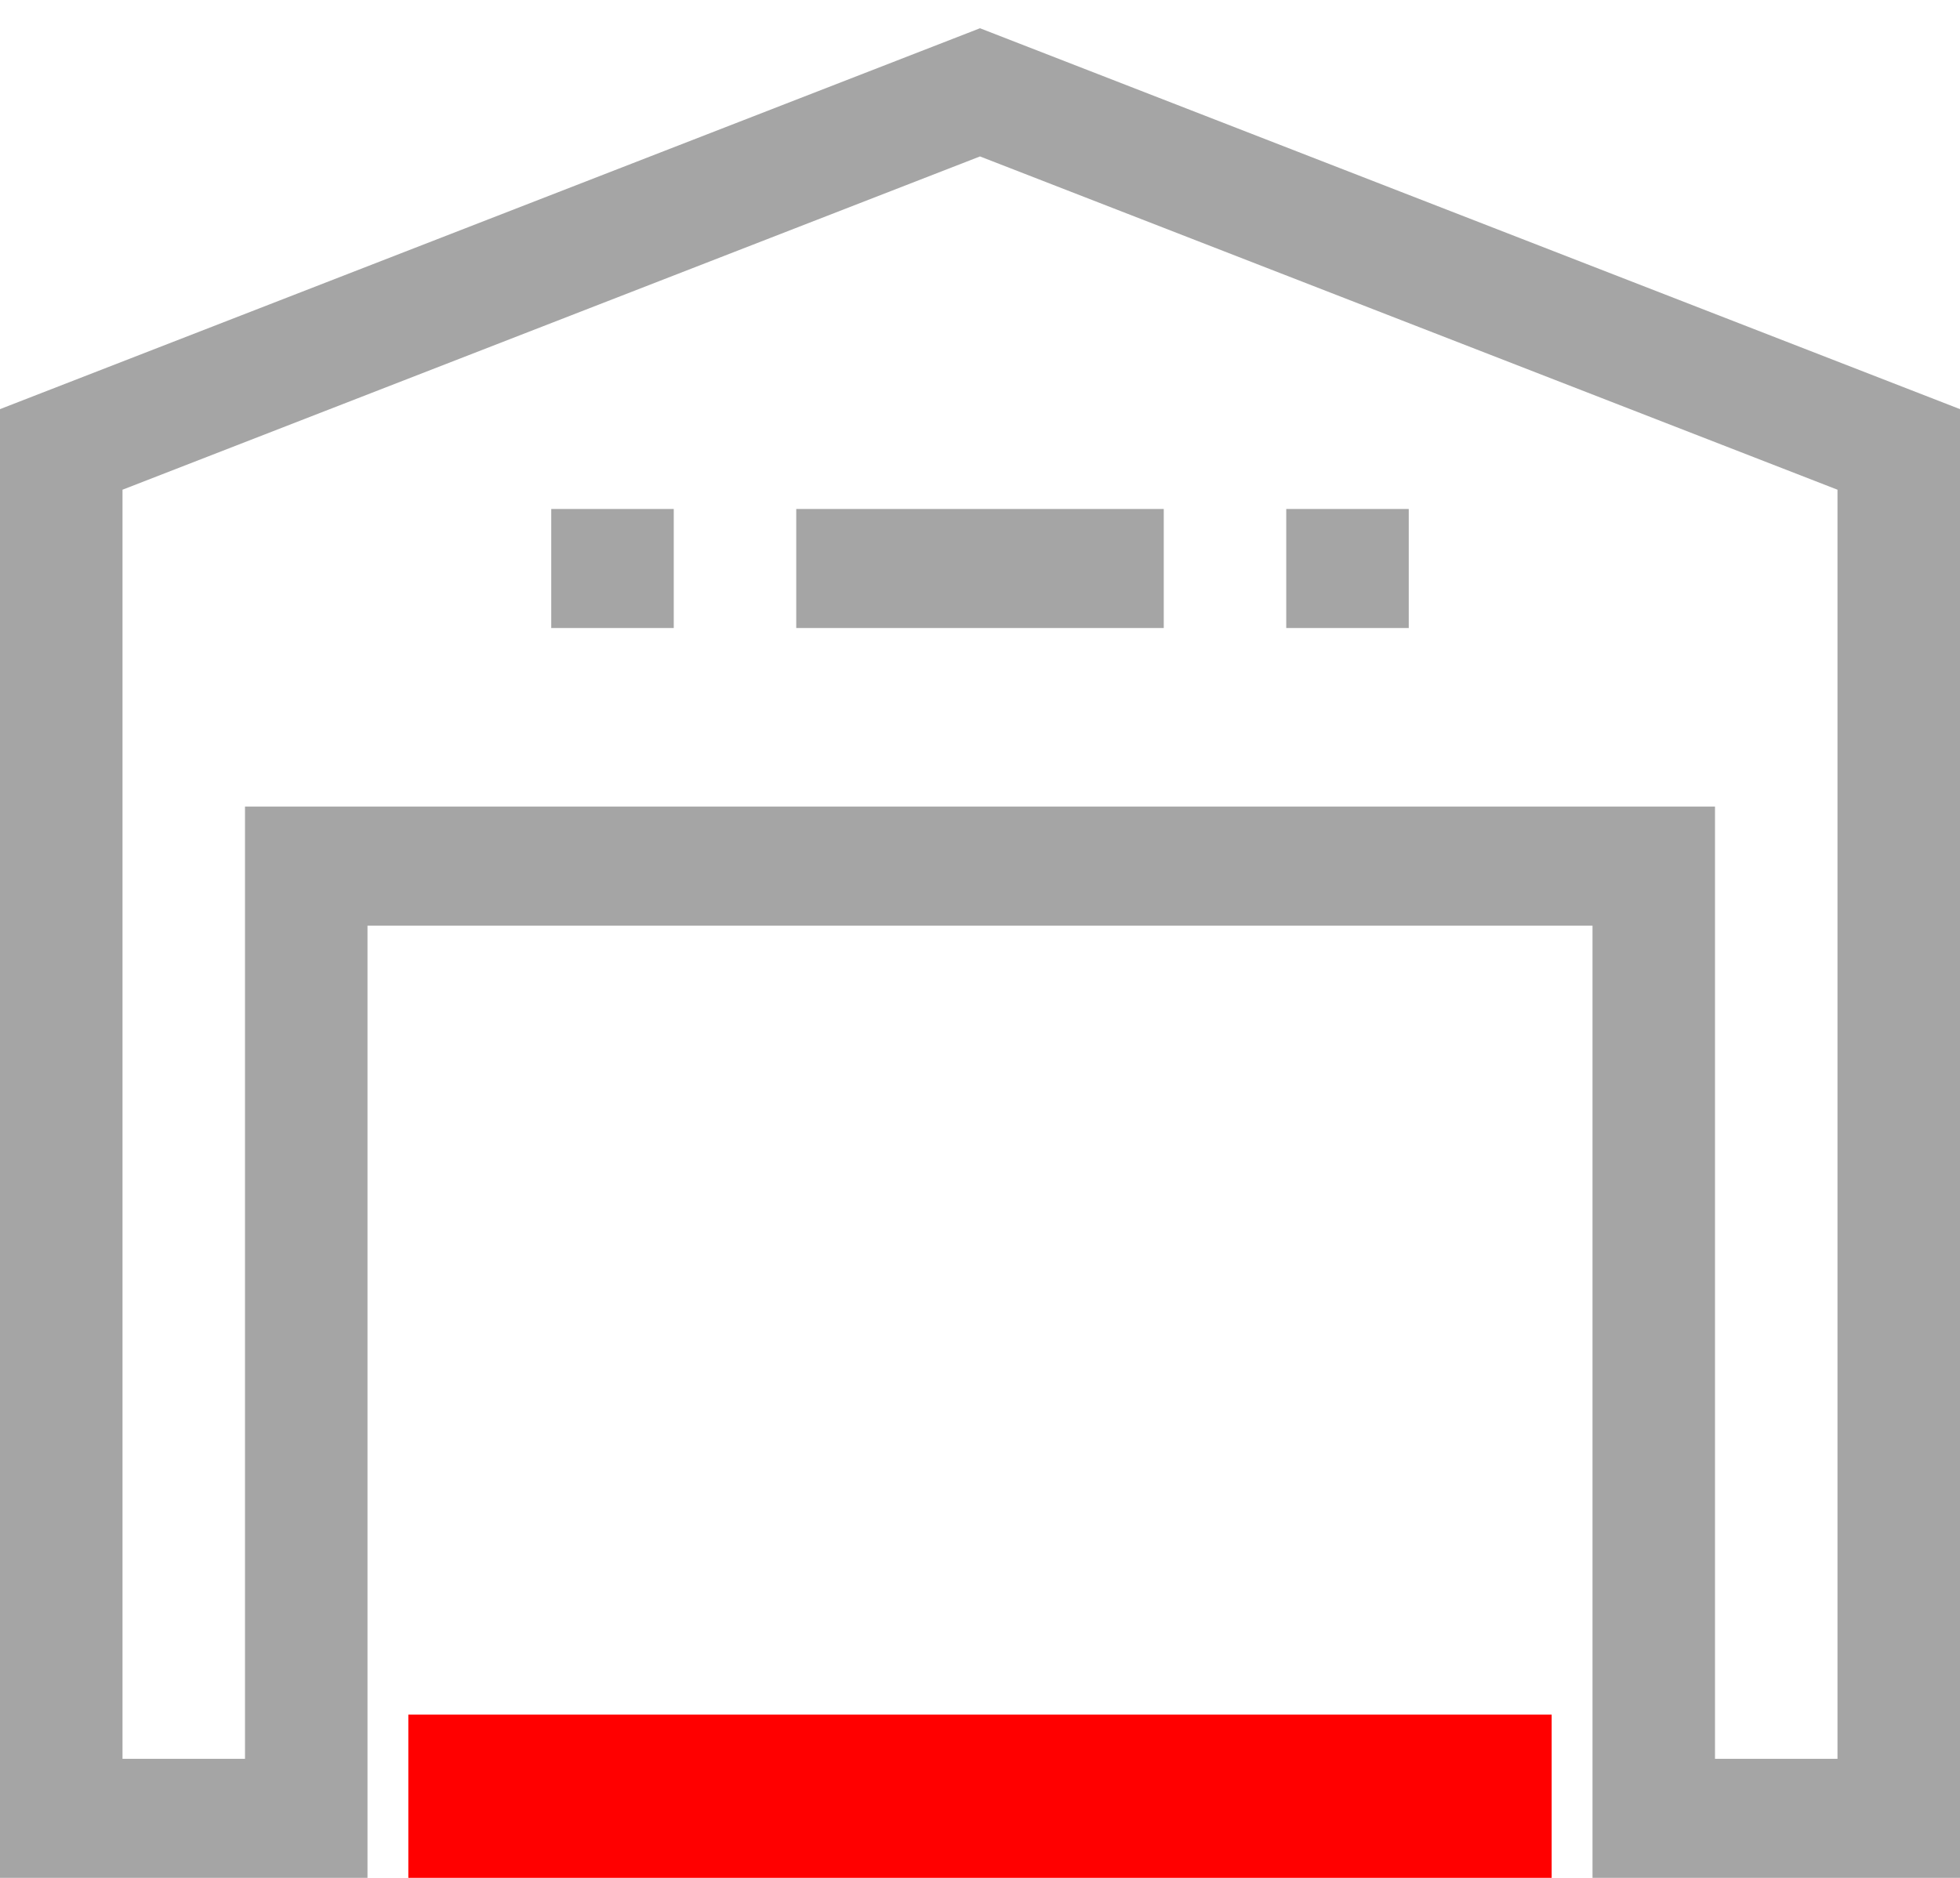
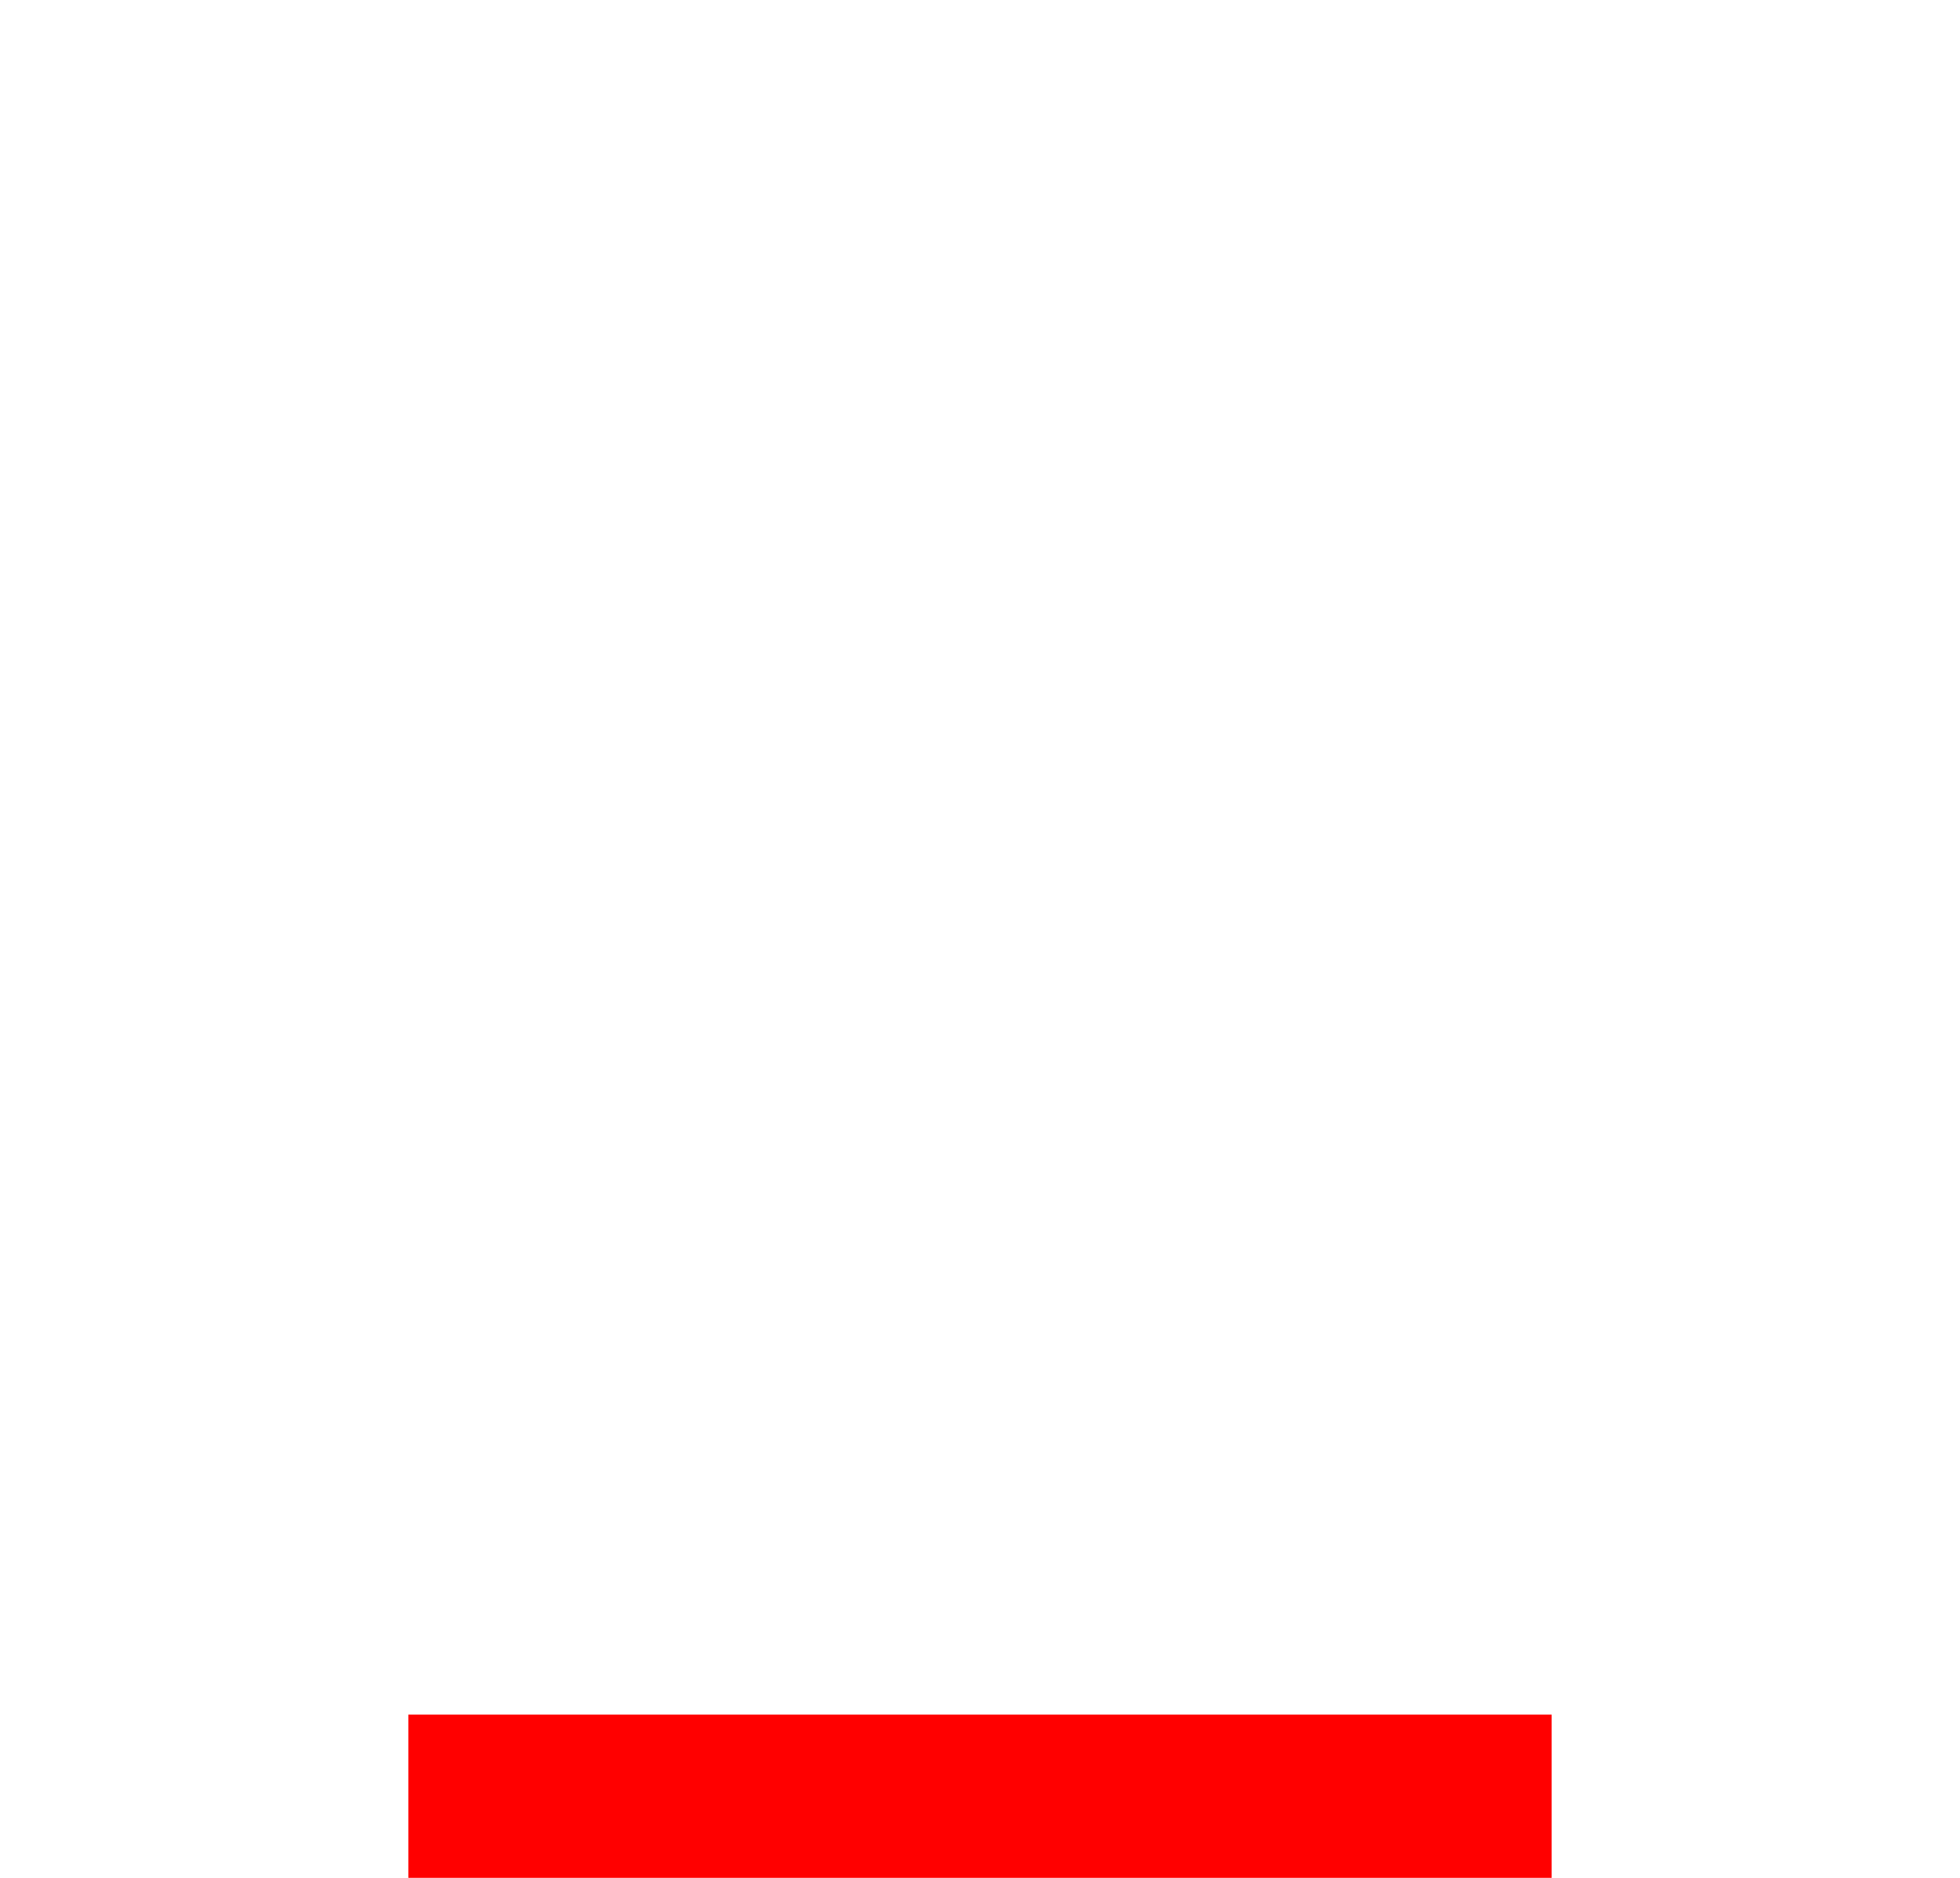
<svg xmlns="http://www.w3.org/2000/svg" width="24" height="23" viewBox="0 0 24 23" fill="none">
-   <path d="M12 0.346L0 5.011V23H4.5V11.337H19.5V23H24V5.011L12 0.346ZM22.5 21.542H21V9.879H3V21.542H1.5V5.998L12 1.916L22.5 5.998V21.542Z" fill="#A5A5A5" />
-   <path d="M8.25 6.234H6.75V7.692H8.25V6.234Z" fill="#A5A5A5" />
-   <path d="M14.25 6.234H9.75V7.692H14.25V6.234Z" fill="#A5A5A5" />
-   <path d="M17.25 6.234H15.75V7.692H17.25V6.234Z" fill="#A5A5A5" />
  <rect x="5" y="21" width="14" height="2" fill="#FF0000" />
</svg>